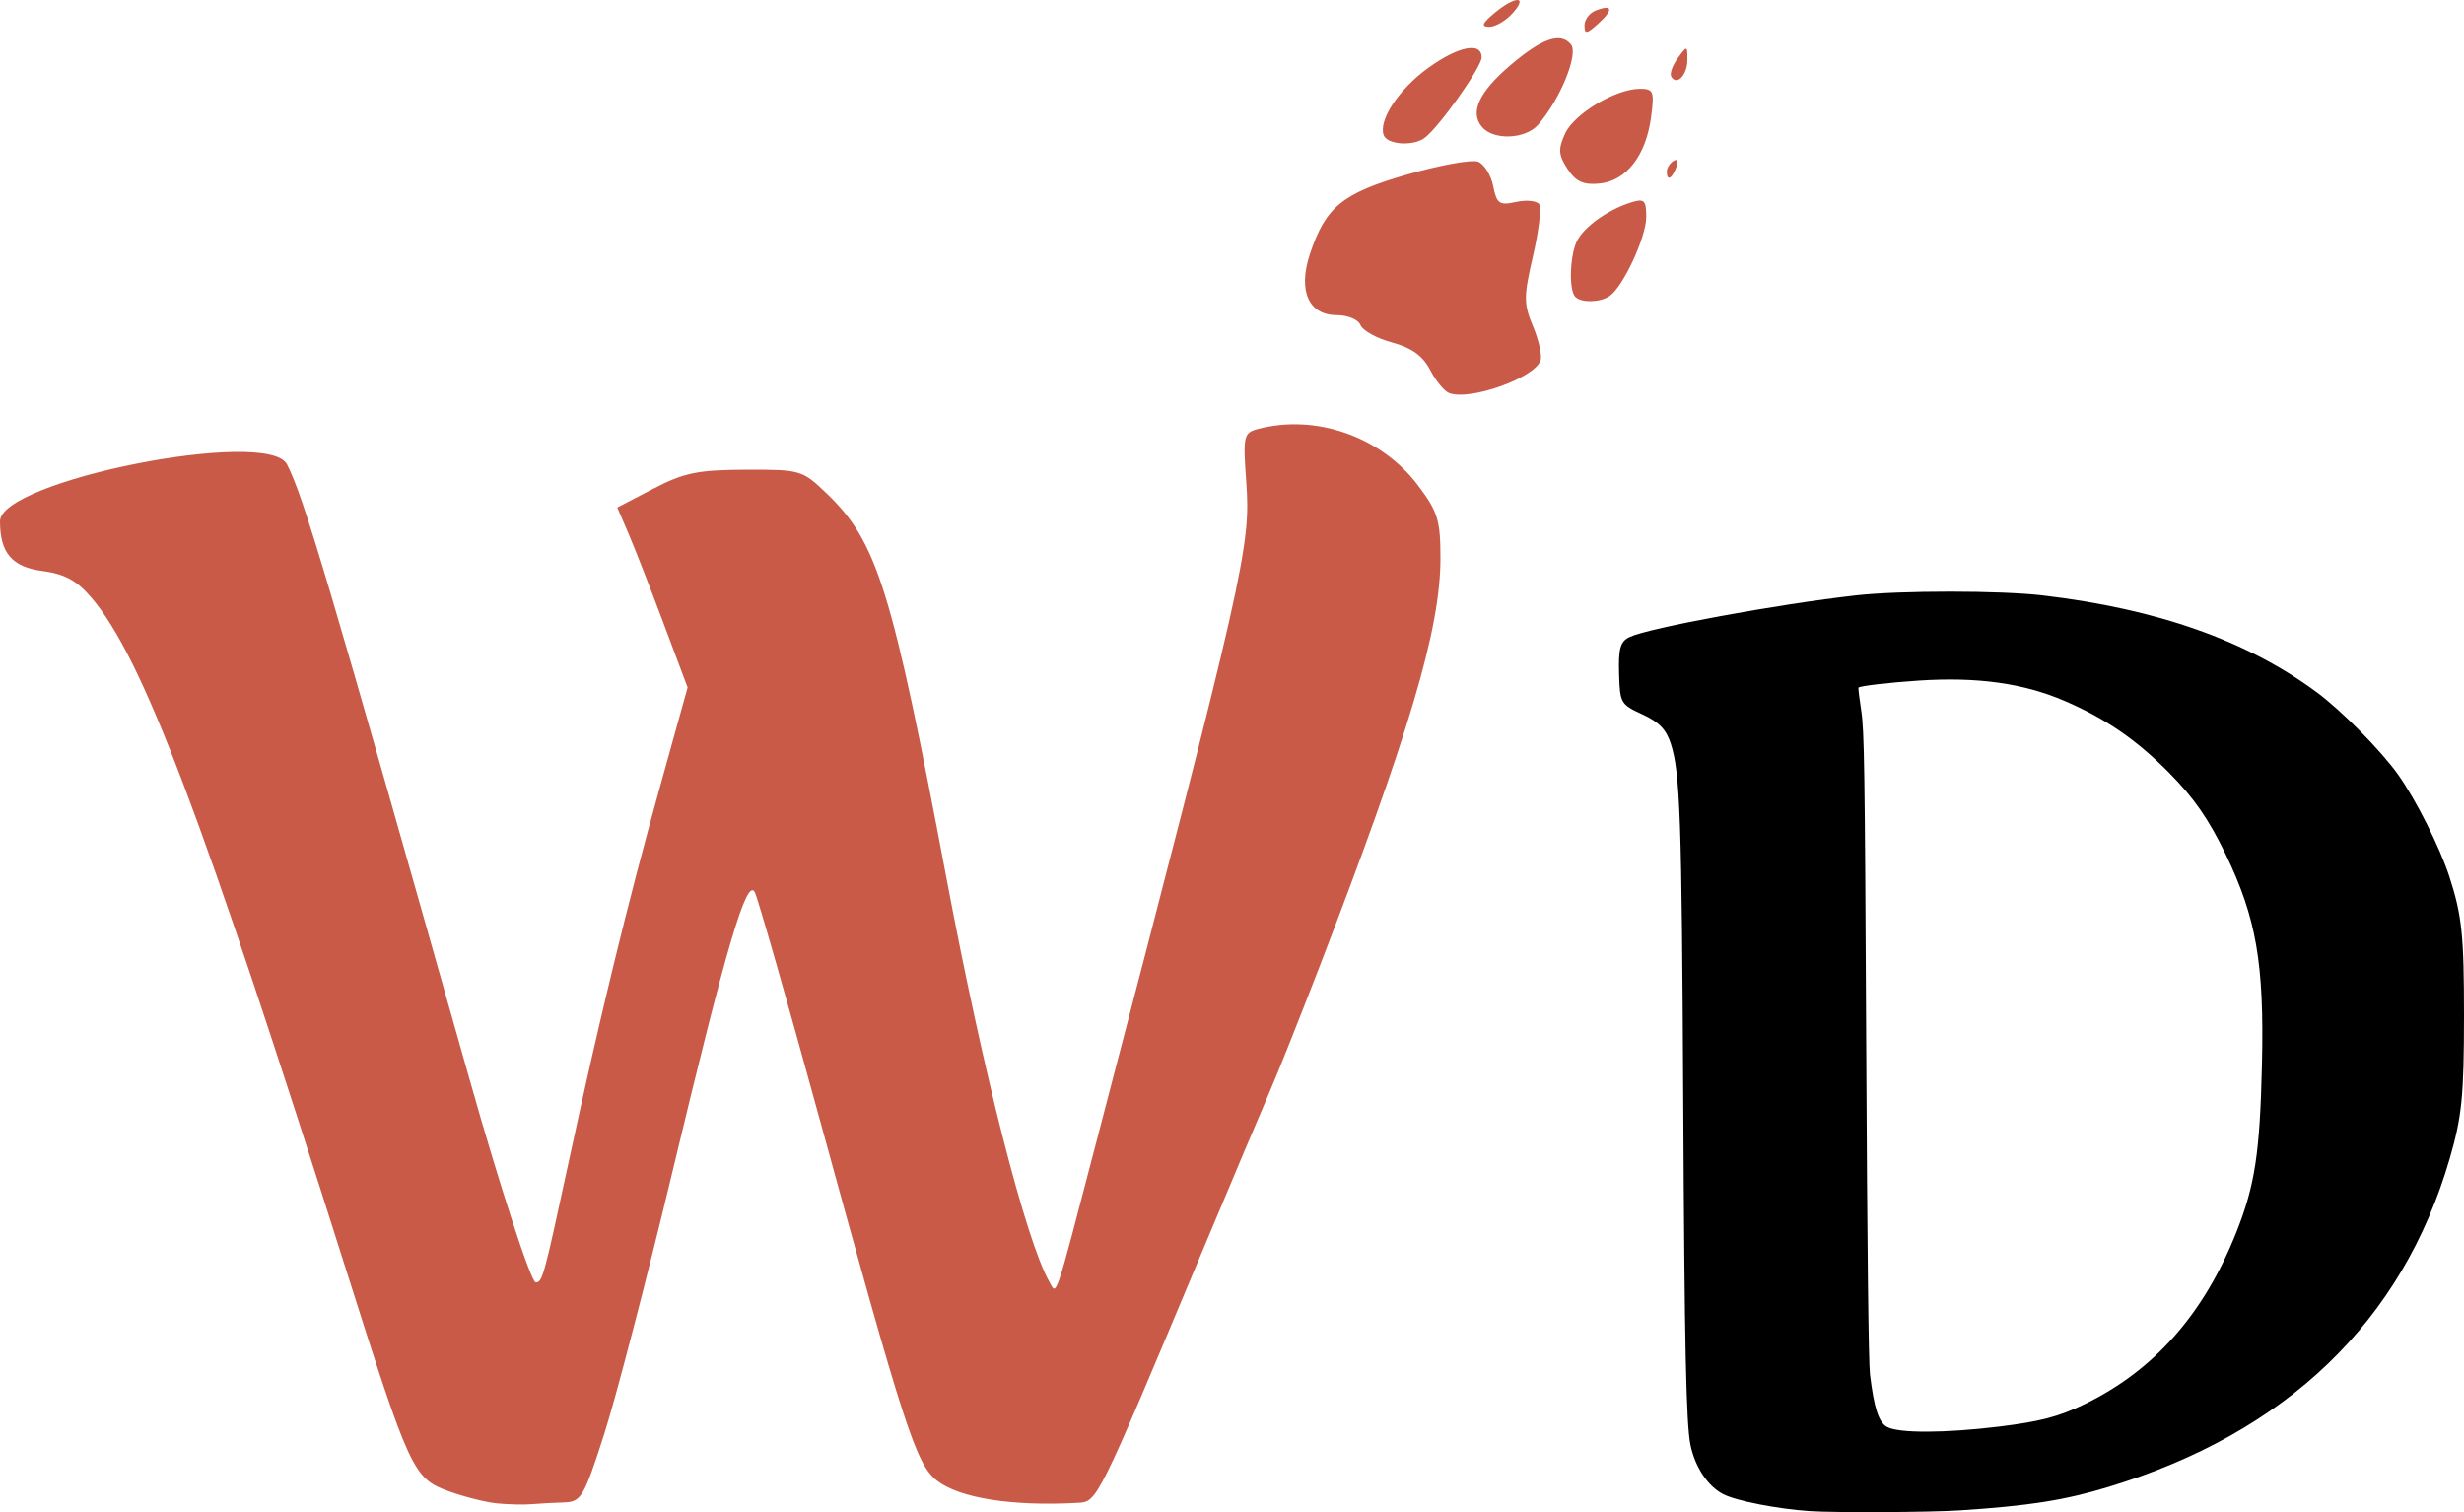
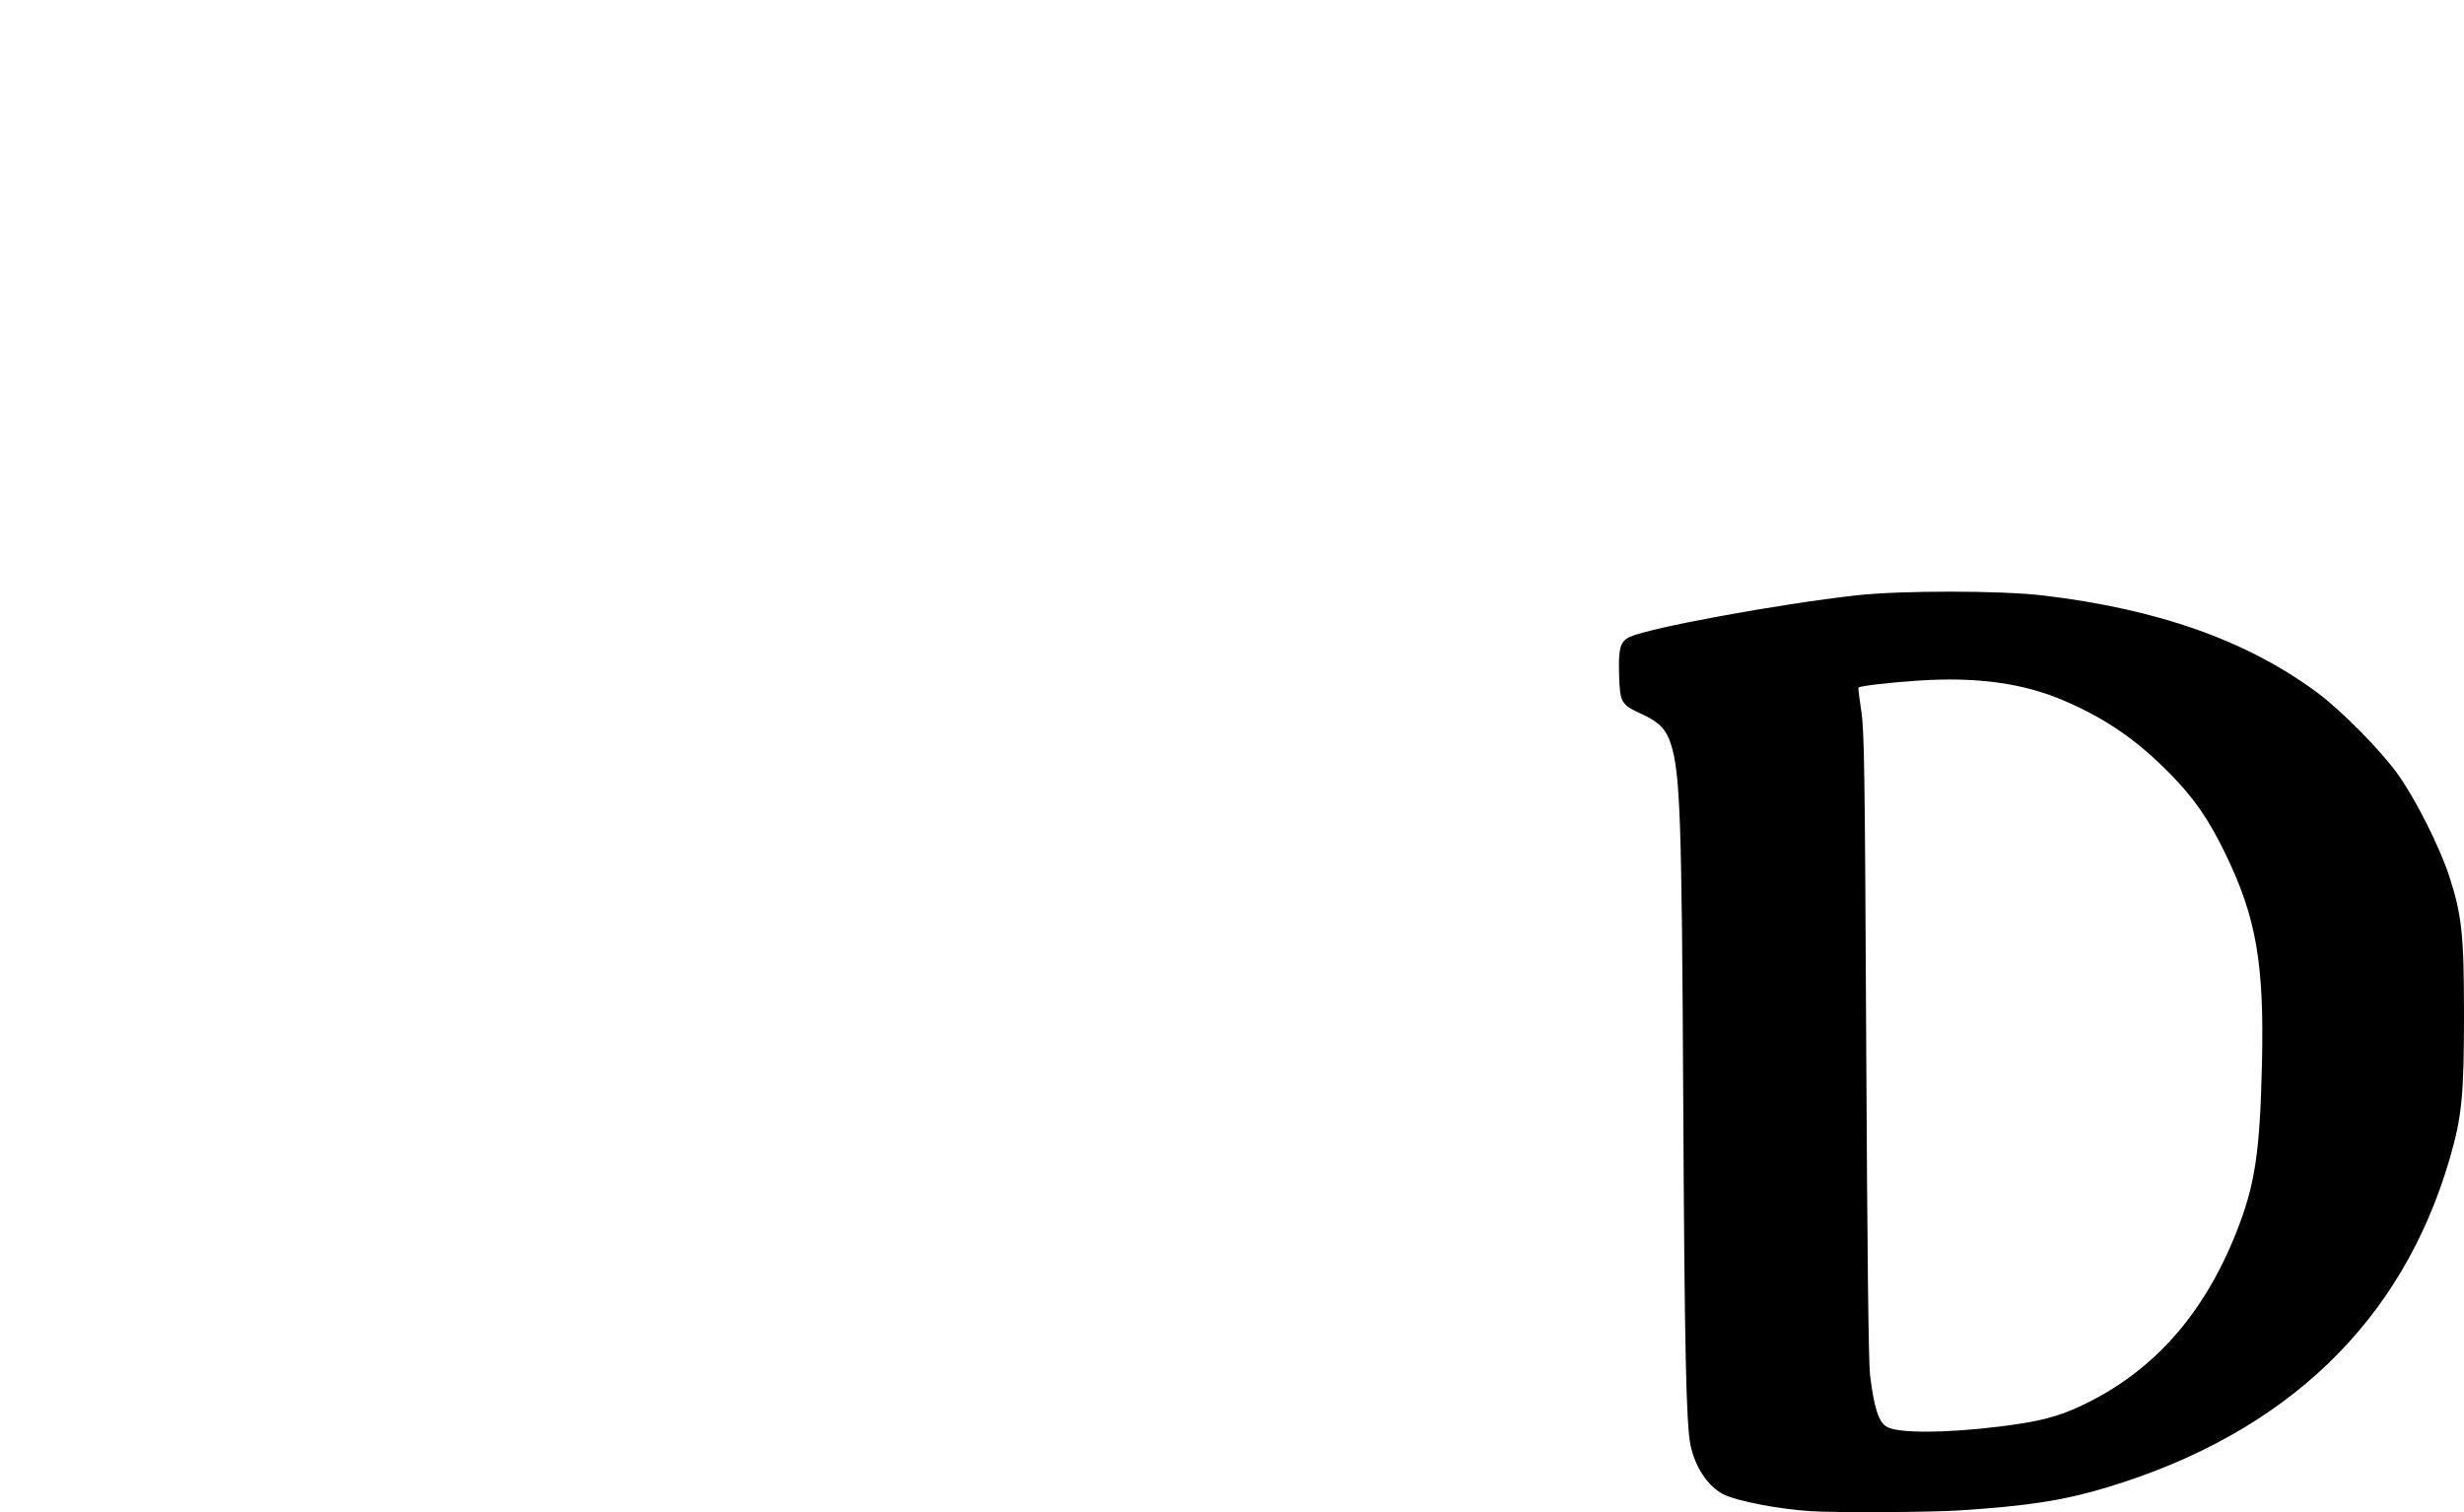
<svg xmlns="http://www.w3.org/2000/svg" xmlns:ns1="http://sodipodi.sourceforge.net/DTD/sodipodi-0.dtd" xmlns:ns2="http://www.inkscape.org/namespaces/inkscape" version="1.1" id="svg79561" width="1000" height="613.663" viewBox="0 0 1000 613.663" ns1:docname="WD-logo.svg" ns2:version="1.1.1 (3bf5ae0d25, 2021-09-20)">
  <defs id="defs79565" />
  <g ns2:groupmode="layer" ns2:label="Image" id="g79567" transform="translate(2.384,-260.304)">
-     <path style="fill:#c95a47;fill-opacity:1;stroke-width:2.784" d="m 199.442,870.436 c -4.593,-0.438 -13.544,-2.692 -19.891,-5.009 -14.193,-5.182 -15.667,-8.363 -41.174,-88.882 C 79.376,590.296 55.491,527.234 34.715,502.848 28.773,495.874 23.895,493.22 14.795,492.012 2.477,490.377 -2.384,484.672 -2.384,471.85 c 0,-16.519 108.701,-38.077 116.465,-23.098 6.714,12.953 16.809,46.951 74.182,249.847 12.252,43.326 24.892,82.122 26.758,82.122 2.753,0 3.304,-2.021 13.655,-50.109 12.315,-57.215 23.63,-103.668 36.69,-150.636 L 276.676,539.3 266.876,513.164 c -5.39,-14.375 -11.813,-30.809 -14.273,-36.521 l -4.474,-10.385 14.63,-7.629 c 12.412,-6.472 18.086,-7.641 37.434,-7.71 22.32,-0.079 23.02,0.126 32.947,9.662 20.538,19.73 26.404,38.582 48.621,156.276 14.965,79.277 32.112,146.537 41.716,163.638 3.103,5.526 1.827,9.323 19.106,-56.845 60.284,-230.858 62.727,-241.61 60.825,-267.678 -1.363,-18.676 -1.077,-20.02 4.575,-21.537 23.562,-6.32 50.167,3.024 65.145,22.881 8.029,10.644 9.087,14.095 9.087,29.621 0,28.638 -12.703,71.394 -49.651,167.117 -7.683,19.904 -16.422,41.827 -19.42,48.717 -2.998,6.89 -15.694,36.955 -28.213,66.811 -42.388,101.092 -41.93,100.169 -50.002,100.617 -26.573,1.475 -48.025,-1.935 -57.104,-9.076 -8.449,-6.646 -13.235,-21.412 -47.716,-147.218 -13.219,-48.229 -25.002,-89.436 -26.186,-91.571 -3.278,-5.912 -11.467,21.87 -33.146,112.45 -10.627,44.402 -23.254,92.944 -28.061,107.872 -8.152,25.319 -9.245,27.158 -16.264,27.374 -4.139,0.128 -10.03,0.449 -13.092,0.715 -3.062,0.266 -9.326,0.125 -13.919,-0.313 z M 585.637,419.776 c -1.946,-0.799 -5.399,-5.052 -7.674,-9.451 -2.898,-5.603 -7.506,-8.905 -15.396,-11.03 -6.193,-1.668 -11.956,-4.845 -12.806,-7.062 -0.86,-2.242 -5.146,-4.03 -9.66,-4.03 -11.403,0 -15.77,-9.928 -10.881,-24.741 6.33,-19.18 13.149,-24.759 39.543,-32.349 13.271,-3.817 26.174,-6.154 28.674,-5.195 2.5,0.959 5.278,5.407 6.173,9.883 1.442,7.212 2.505,7.946 9.338,6.445 4.241,-0.931 8.463,-0.476 9.383,1.013 0.92,1.489 -0.237,10.941 -2.571,21.005 -3.818,16.462 -3.811,19.336 0.071,28.627 2.373,5.681 3.714,11.895 2.979,13.81 -2.759,7.189 -29.019,16.424 -37.174,13.074 z m 51.327,-38.996 c -2.759,-2.759 -2.245,-17.27 0.815,-22.987 3.06,-5.718 12.556,-12.421 21.688,-15.309 5.487,-1.735 6.264,-1.004 6.264,5.904 0,8.177 -9.487,28.54 -14.964,32.118 -3.934,2.57 -11.359,2.718 -13.802,0.275 z m -3.173,-51.923 c -3.695,-5.64 -3.866,-8.047 -1.015,-14.306 3.69,-8.099 20.586,-18.213 30.425,-18.213 5.485,0 5.901,1.073 4.491,11.59 -2.08,15.507 -10.053,25.771 -20.857,26.851 -6.596,0.659 -9.636,-0.721 -13.044,-5.922 z m 40.29,1.051 c 0,-1.441 1.238,-3.385 2.752,-4.32 1.578,-0.975 2.045,0.142 1.094,2.62 -1.851,4.823 -3.846,5.705 -3.846,1.701 z M 559.167,315.129 c -2.163,-6.06 6.142,-18.608 17.998,-27.197 12.267,-8.886 21.753,-10.776 21.753,-4.334 0,4.042 -17.887,29.171 -23.404,32.88 -4.874,3.277 -14.994,2.442 -16.347,-1.349 z m 39.862,-3.346 c -4.932,-5.943 -1.216,-14.065 11.363,-24.832 13.019,-11.144 20.524,-13.758 24.778,-8.632 3.204,3.86 -4.403,22.463 -13.345,32.634 -5.196,5.91 -18.187,6.383 -22.796,0.83 z m 76.883,-20.301 c -0.736,-1.19 0.431,-4.582 2.591,-7.537 3.834,-5.244 3.929,-5.23 3.929,0.562 0,6.202 -4.213,10.709 -6.52,6.975 z m -35.237,-20.86 c 0,-2.37 2.058,-5.099 4.574,-6.065 6.855,-2.63 7.286,-0.36 1.011,5.32 -4.72,4.272 -5.585,4.387 -5.585,0.745 z m -36.577,-4.998 c 8.572,-7.141 13.833,-7.075 7.347,0.093 -2.771,3.062 -7.037,5.526 -9.479,5.475 -3.374,-0.07 -2.862,-1.407 2.132,-5.568 z" id="path79668" ns1:nodetypes="ssssssssssscsscssssssssssssssssssssssssssssssssssssssssssssssssssssssssssssssssssssssssssssss" />
    <path style="fill:#000000;fill-opacity:1;stroke-width:0.314" d="m 732.171,873.551 c -13.171,-0.874 -29.893,-4.143 -35.206,-6.882 -6.236,-3.216 -11.394,-10.958 -13.269,-19.918 -1.767,-8.445 -2.429,-39.746 -2.94,-138.947 -0.596,-115.754 -1.232,-133.966 -5.096,-145.817 -1.857,-5.697 -4.78,-8.699 -11.453,-11.761 -8.761,-4.021 -9.12,-4.624 -9.479,-15.904 -0.346,-10.904 0.43,-13.697 4.311,-15.526 7.883,-3.714 60.179,-13.325 91.795,-16.871 18.13,-2.033 58.617,-2.019 75.903,0.025 46.601,5.515 82.687,18.274 111.158,39.305 9.943,7.344 26.044,23.655 32.978,33.407 7.208,10.137 16.899,29.393 20.754,41.239 5.136,15.782 5.995,23.905 5.987,56.646 -0.008,32.383 -0.867,40.977 -5.79,57.92 -19.213,66.112 -66.141,111.259 -138.542,133.284 -17.764,5.404 -32.285,7.686 -60.542,9.516 -12.042,0.78 -50.392,0.96 -60.57,0.284 z m 76.732,-34.297 c 16.636,-2.039 24.206,-4.018 34.59,-9.041 28.24,-13.66 48.511,-36.574 61.69,-69.735 7.612,-19.151 9.617,-32.335 10.443,-68.679 0.92,-40.442 -2.311,-59.065 -14.702,-84.74 -6.92,-14.339 -12.981,-23.061 -23.153,-33.318 -13.172,-13.283 -25.642,-21.839 -42.281,-29.013 -16.644,-7.175 -35.499,-9.797 -59.196,-8.229 -11.889,0.786 -23.746,2.162 -24.417,2.833 -0.166,0.166 0.329,4.357 1.101,9.313 1.251,8.028 1.472,22.807 2.029,135.515 0.409,82.62 0.94,129.094 1.533,133.97 1.666,13.699 3.539,19.433 6.953,21.279 4.776,2.582 23.608,2.517 45.409,-0.156 z" id="path98700" />
  </g>
</svg>